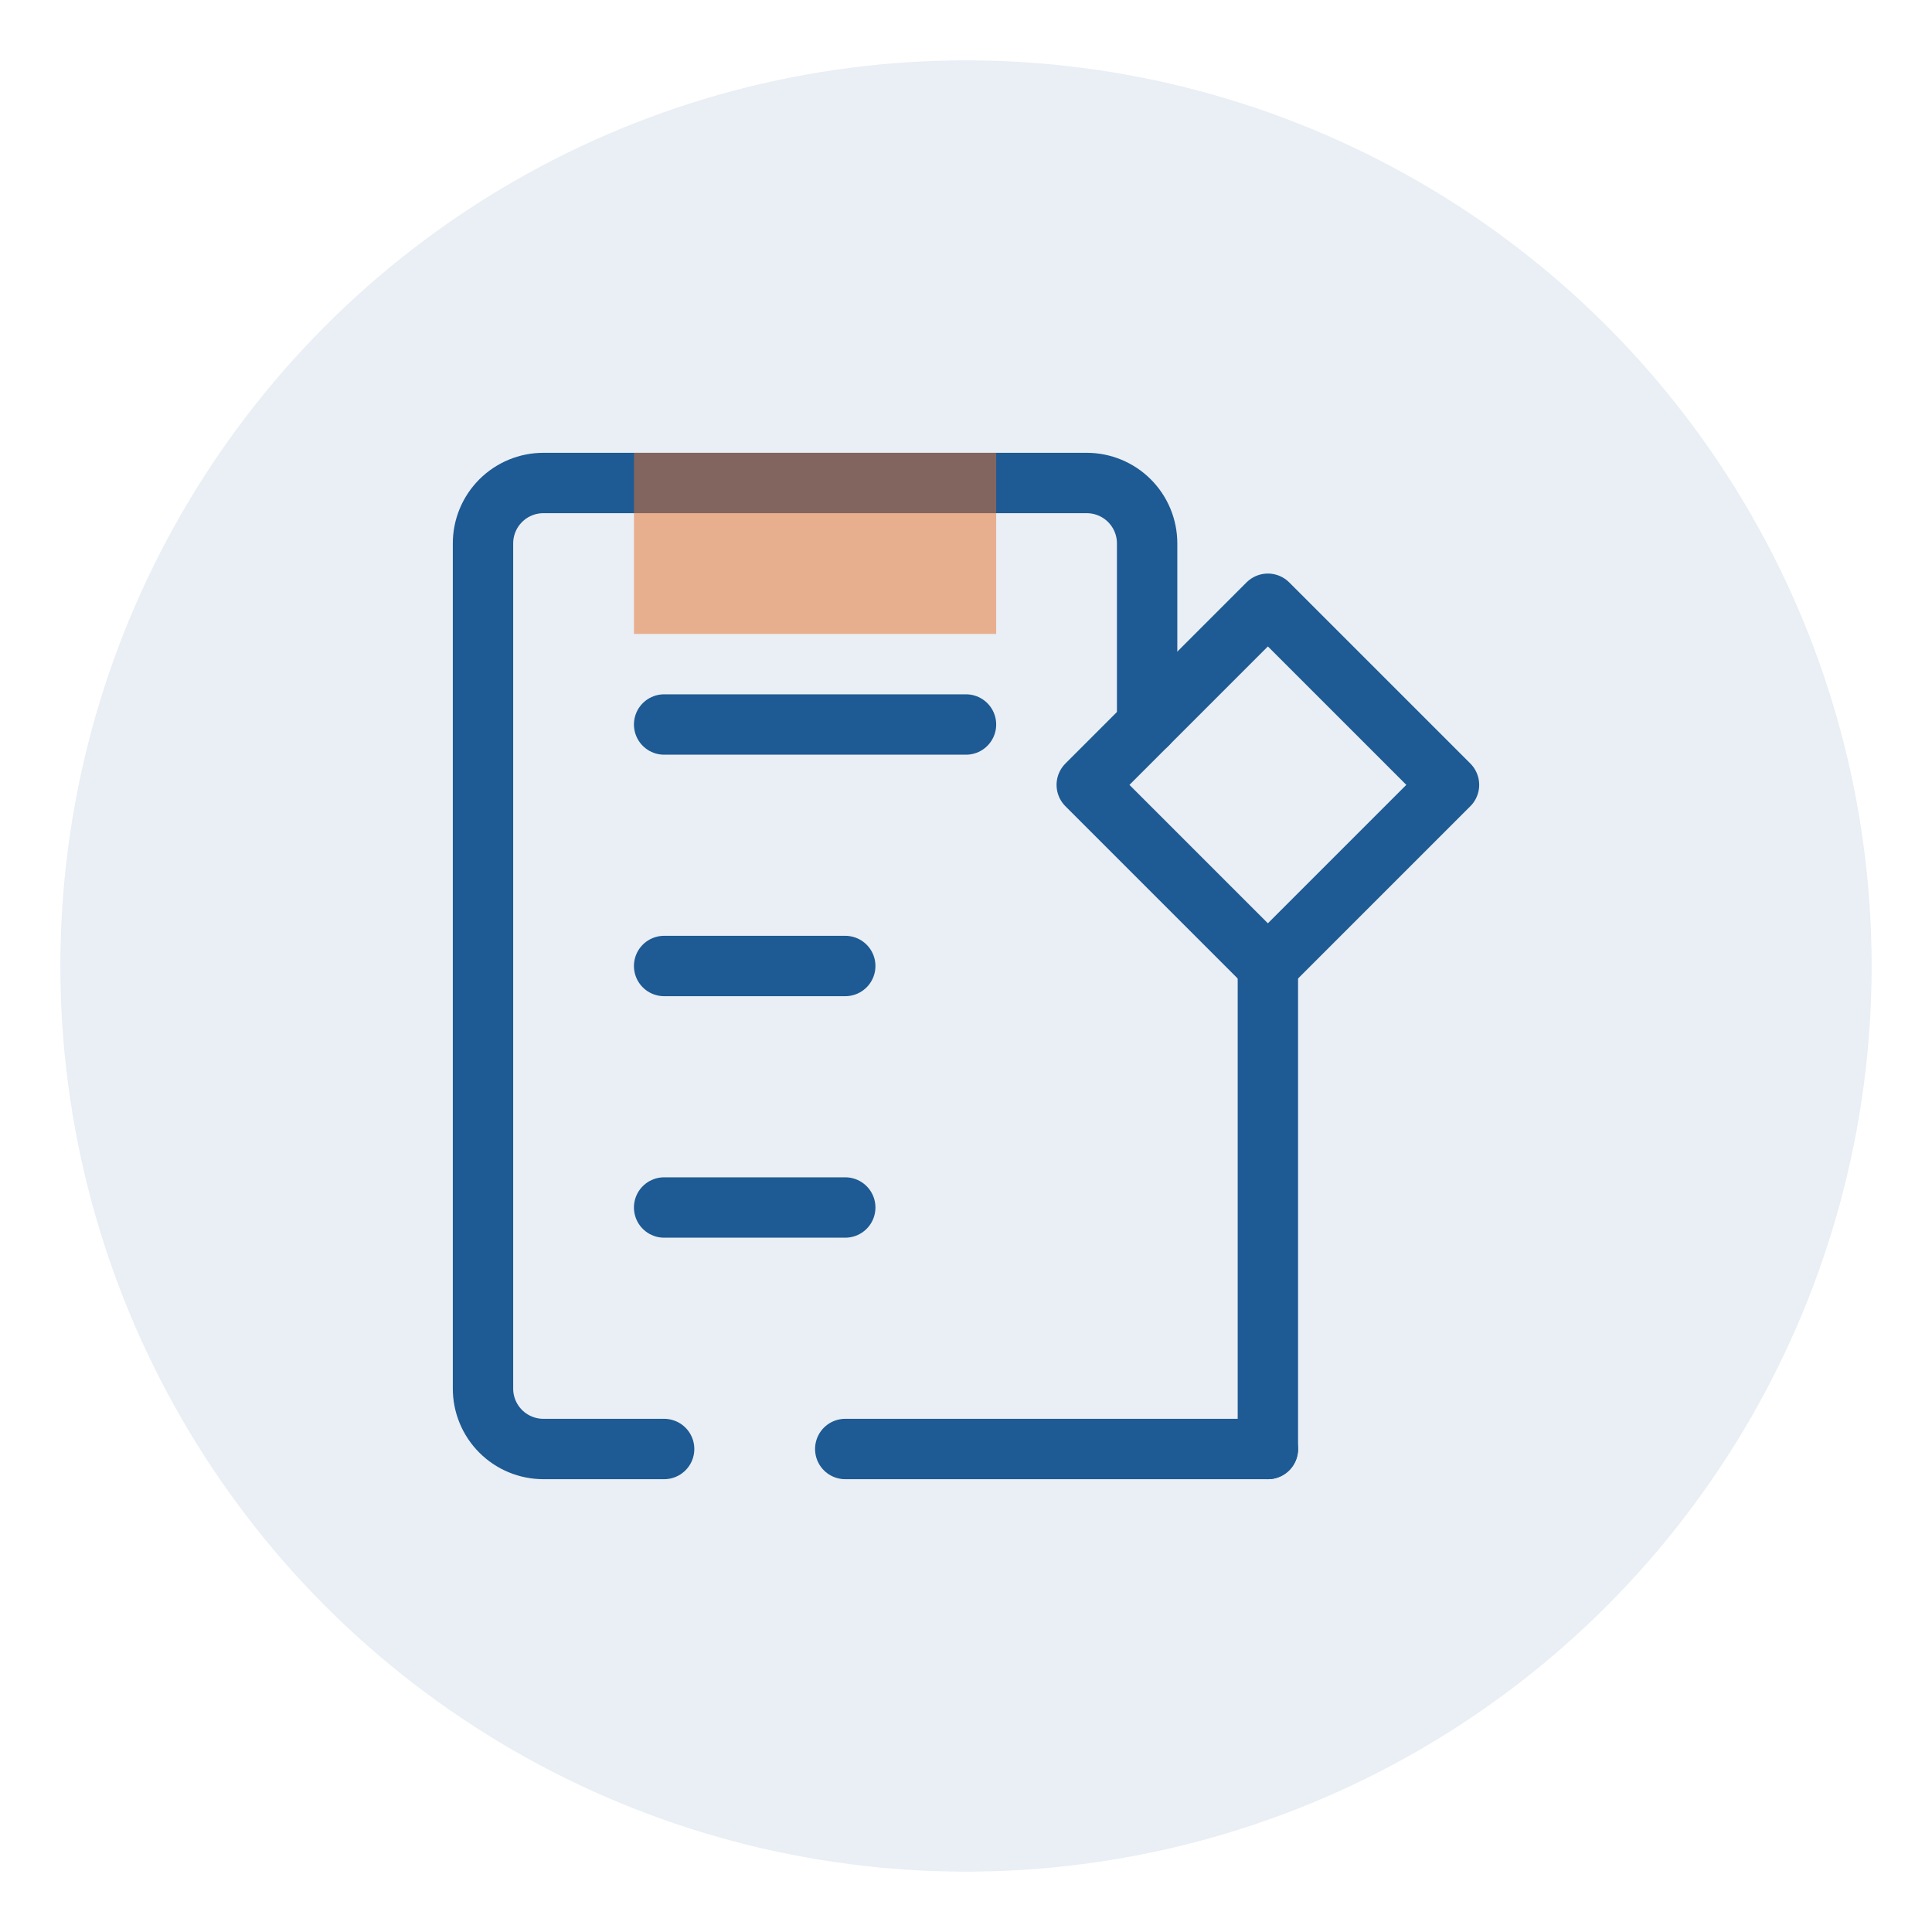
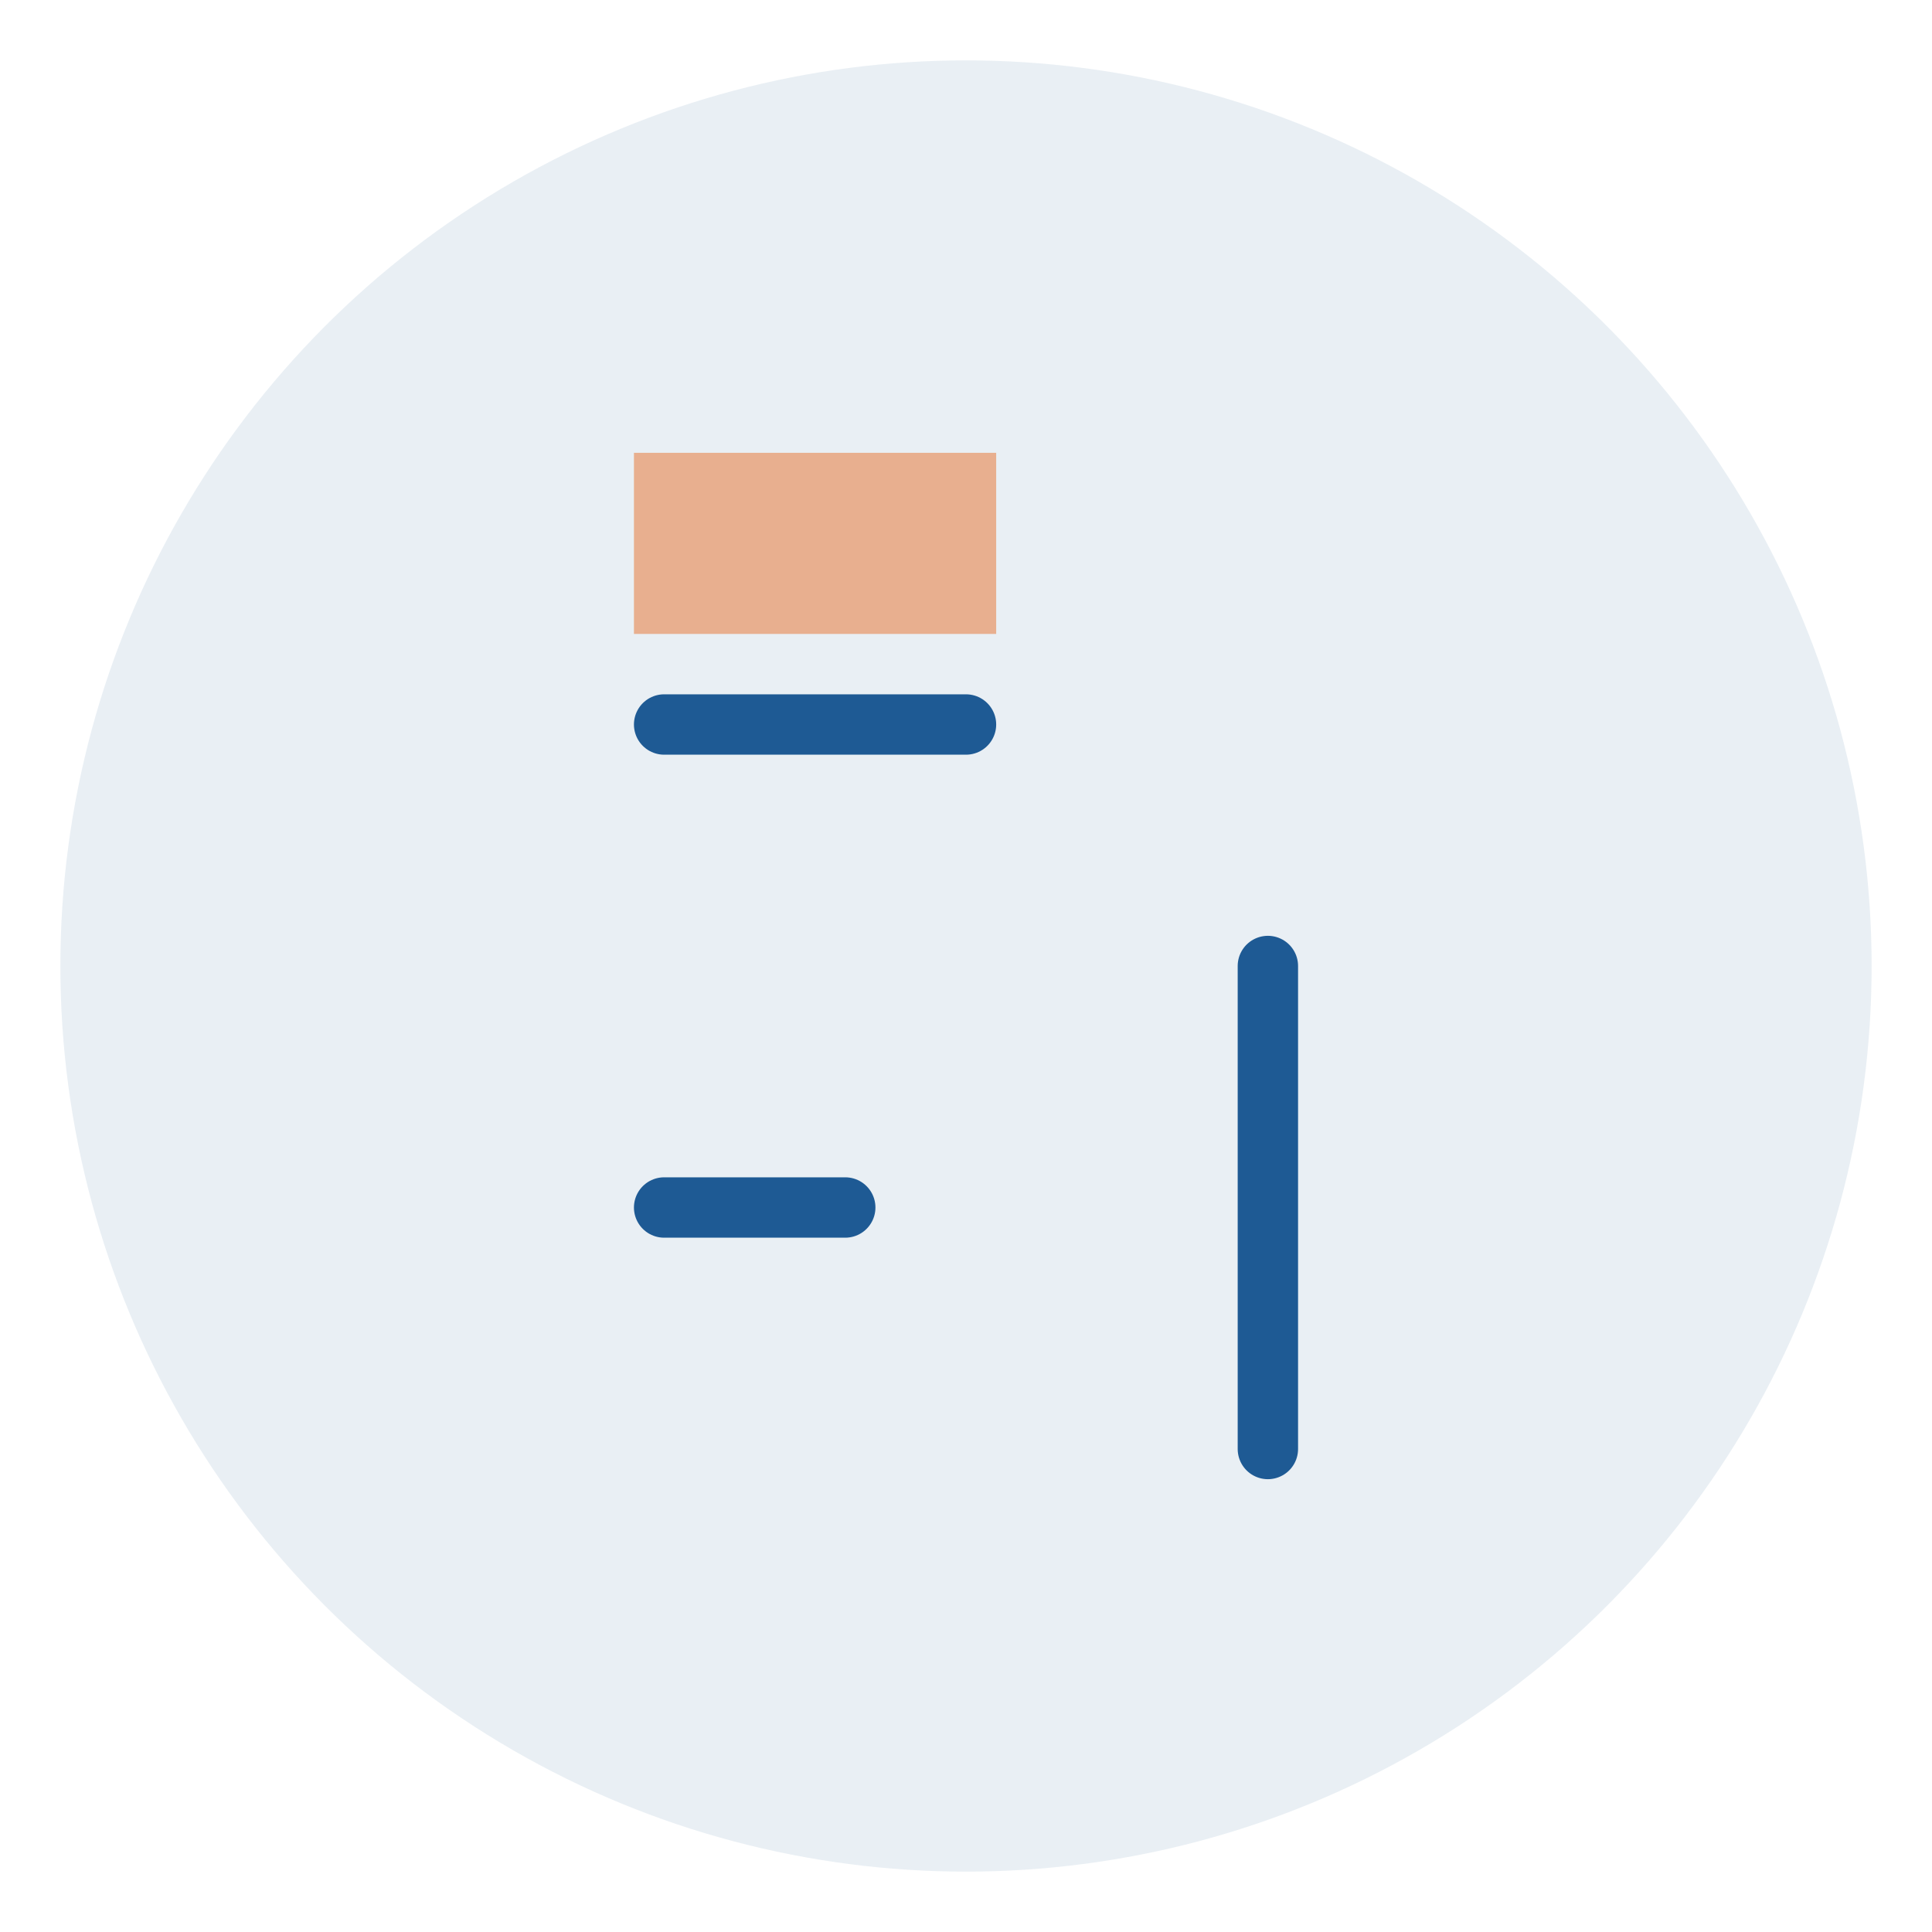
<svg xmlns="http://www.w3.org/2000/svg" width="64" height="64" viewBox="0 0 64 64" fill="none">
  <circle cx="32" cy="32" r="30" fill="#1E5A94" fill-opacity="0.1" />
-   <path d="M22 48H18C17.47 48 16.961 47.789 16.586 47.414C16.211 47.039 16 46.53 16 46V18C16 17.47 16.211 16.961 16.586 16.586C16.961 16.211 17.47 16 18 16H36C36.53 16 37.039 16.211 37.414 16.586C37.789 16.961 38 17.47 38 18V24" stroke="#1E5A94" stroke-width="2" stroke-linecap="round" stroke-linejoin="round" />
-   <path d="M28 48H42" stroke="#1E5A94" stroke-width="2" stroke-linecap="round" stroke-linejoin="round" />
  <path d="M42 48V32" stroke="#1E5A94" stroke-width="2" stroke-linecap="round" stroke-linejoin="round" />
-   <path d="M42 32L48 26L42 20L36 26L42 32Z" stroke="#1E5A94" stroke-width="2" stroke-linecap="round" stroke-linejoin="round" />
  <path d="M22 24H32" stroke="#1E5A94" stroke-width="2" stroke-linecap="round" stroke-linejoin="round" />
-   <path d="M22 32H28" stroke="#1E5A94" stroke-width="2" stroke-linecap="round" stroke-linejoin="round" />
  <path d="M22 40H28" stroke="#1E5A94" stroke-width="2" stroke-linecap="round" stroke-linejoin="round" />
  <rect x="21" y="15" width="12" height="6" fill="#E9712A" fill-opacity="0.5" />
</svg>